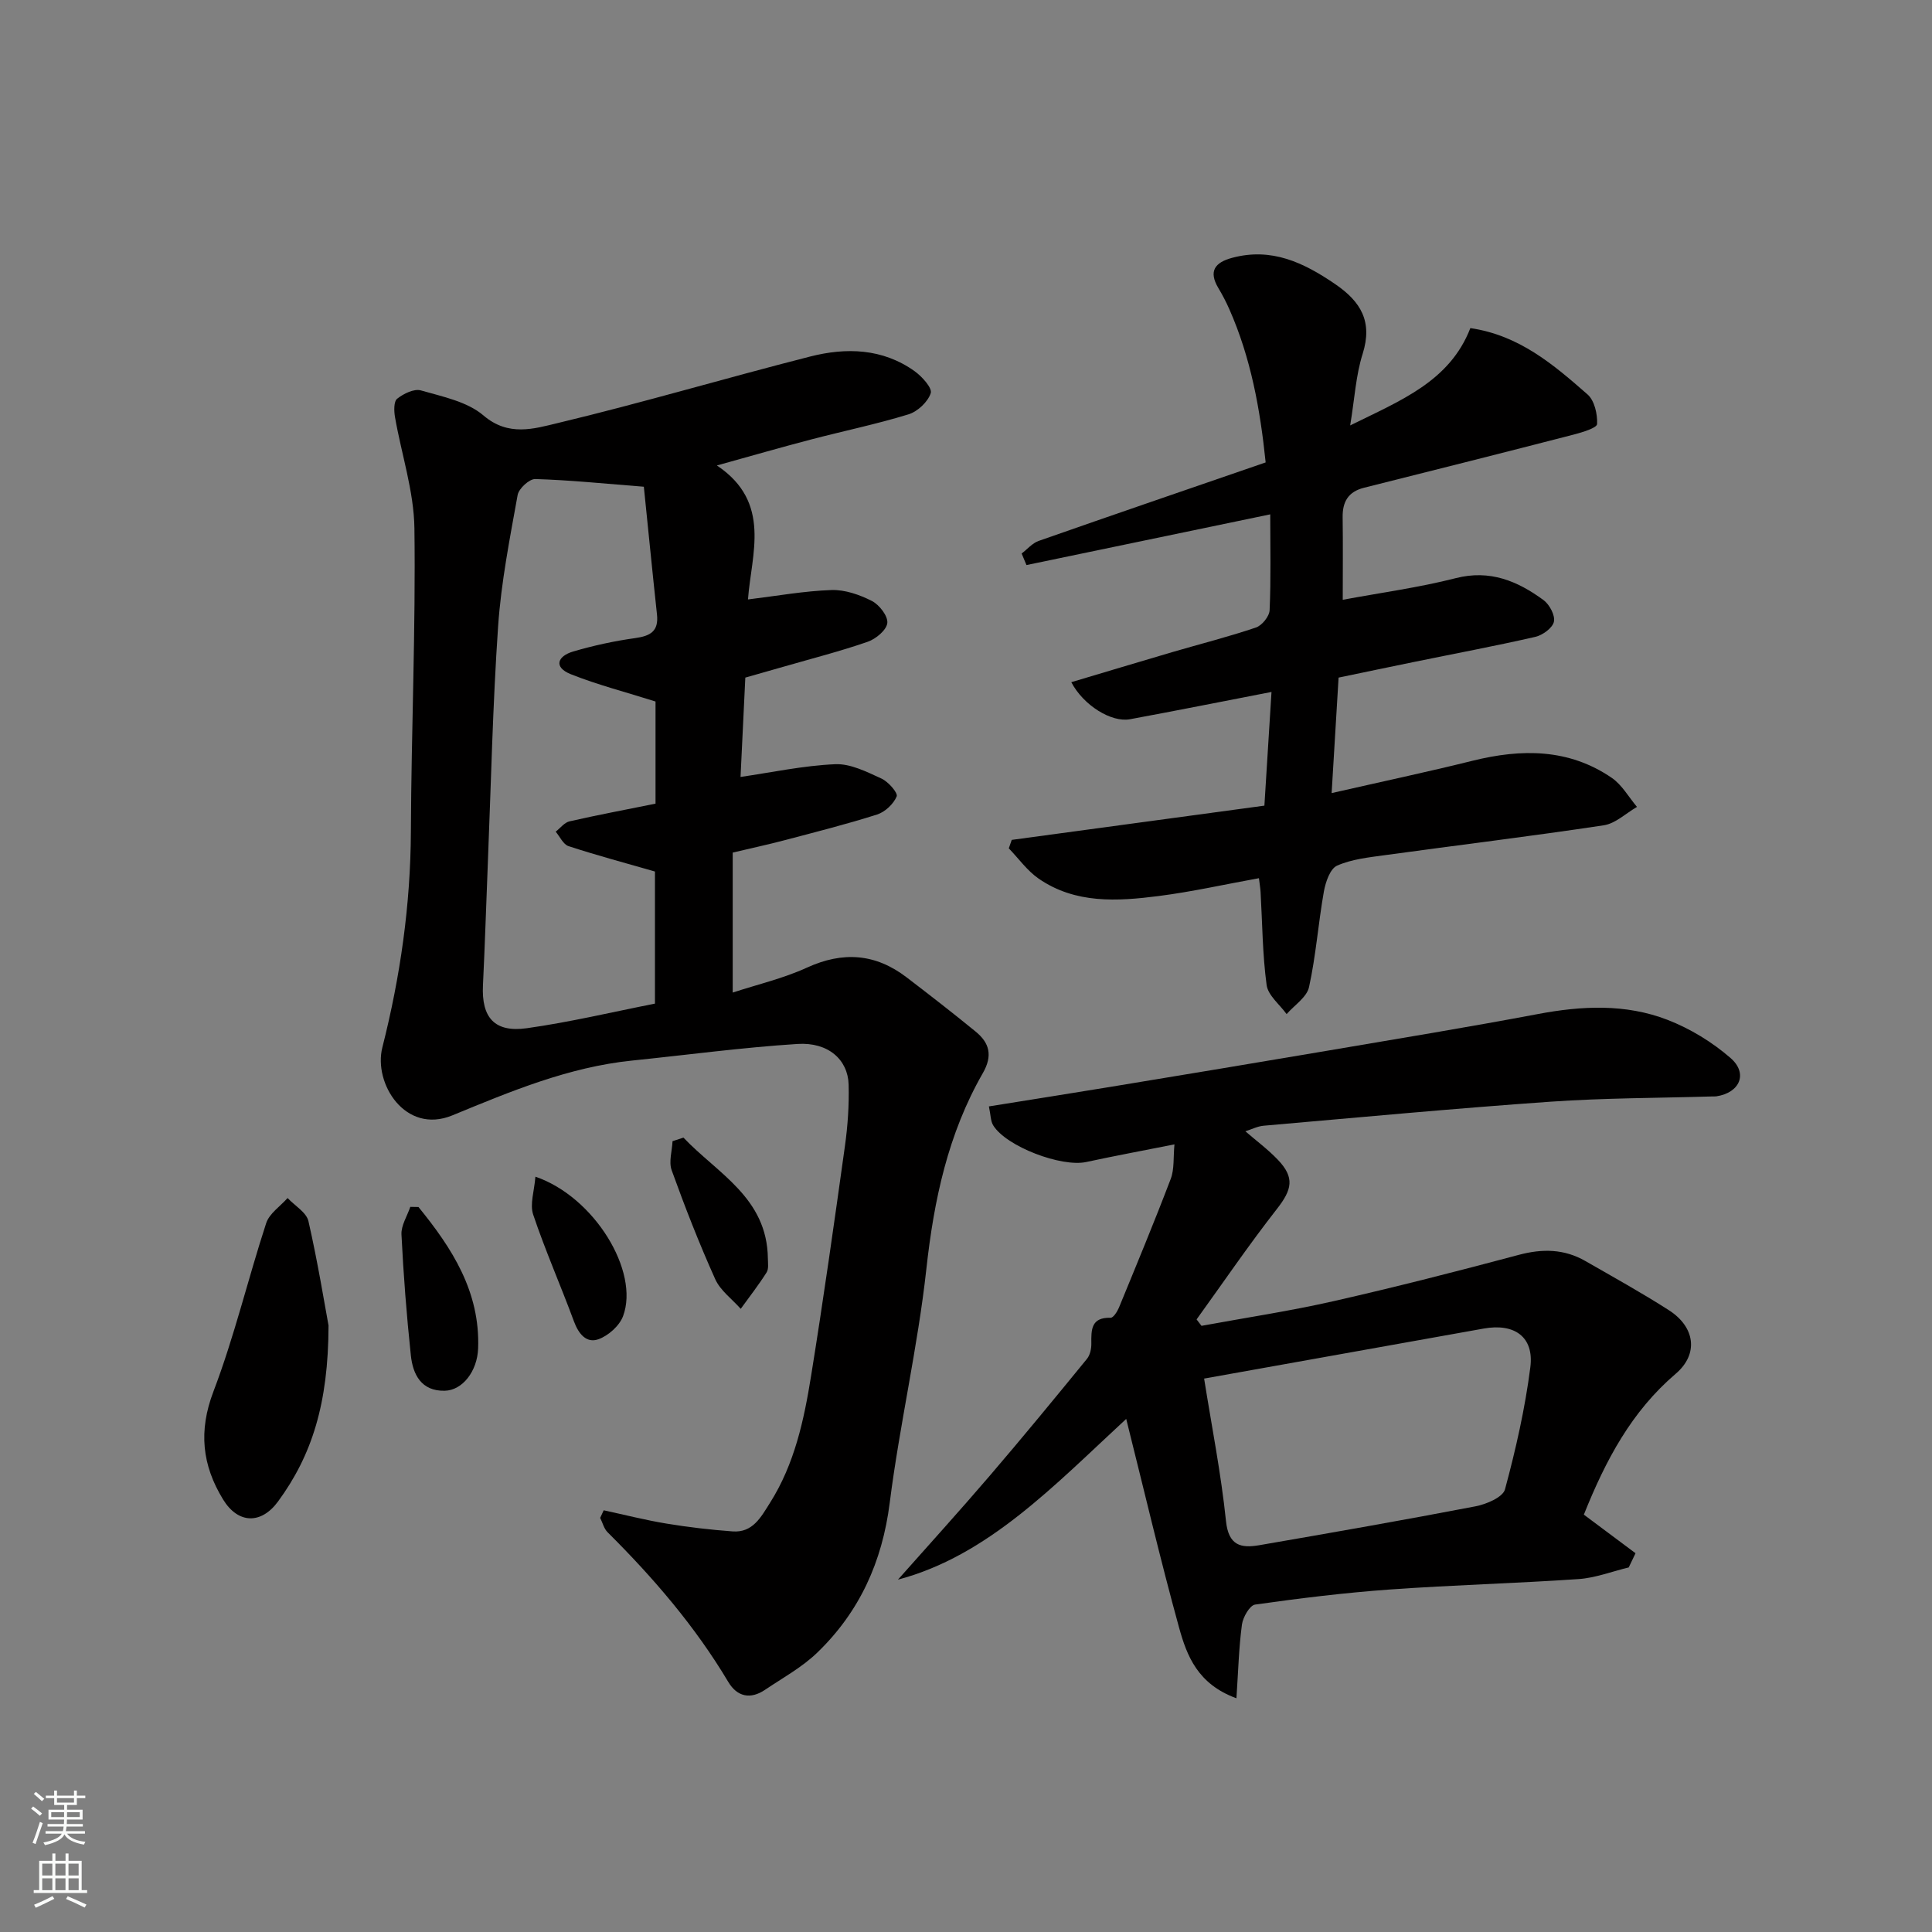
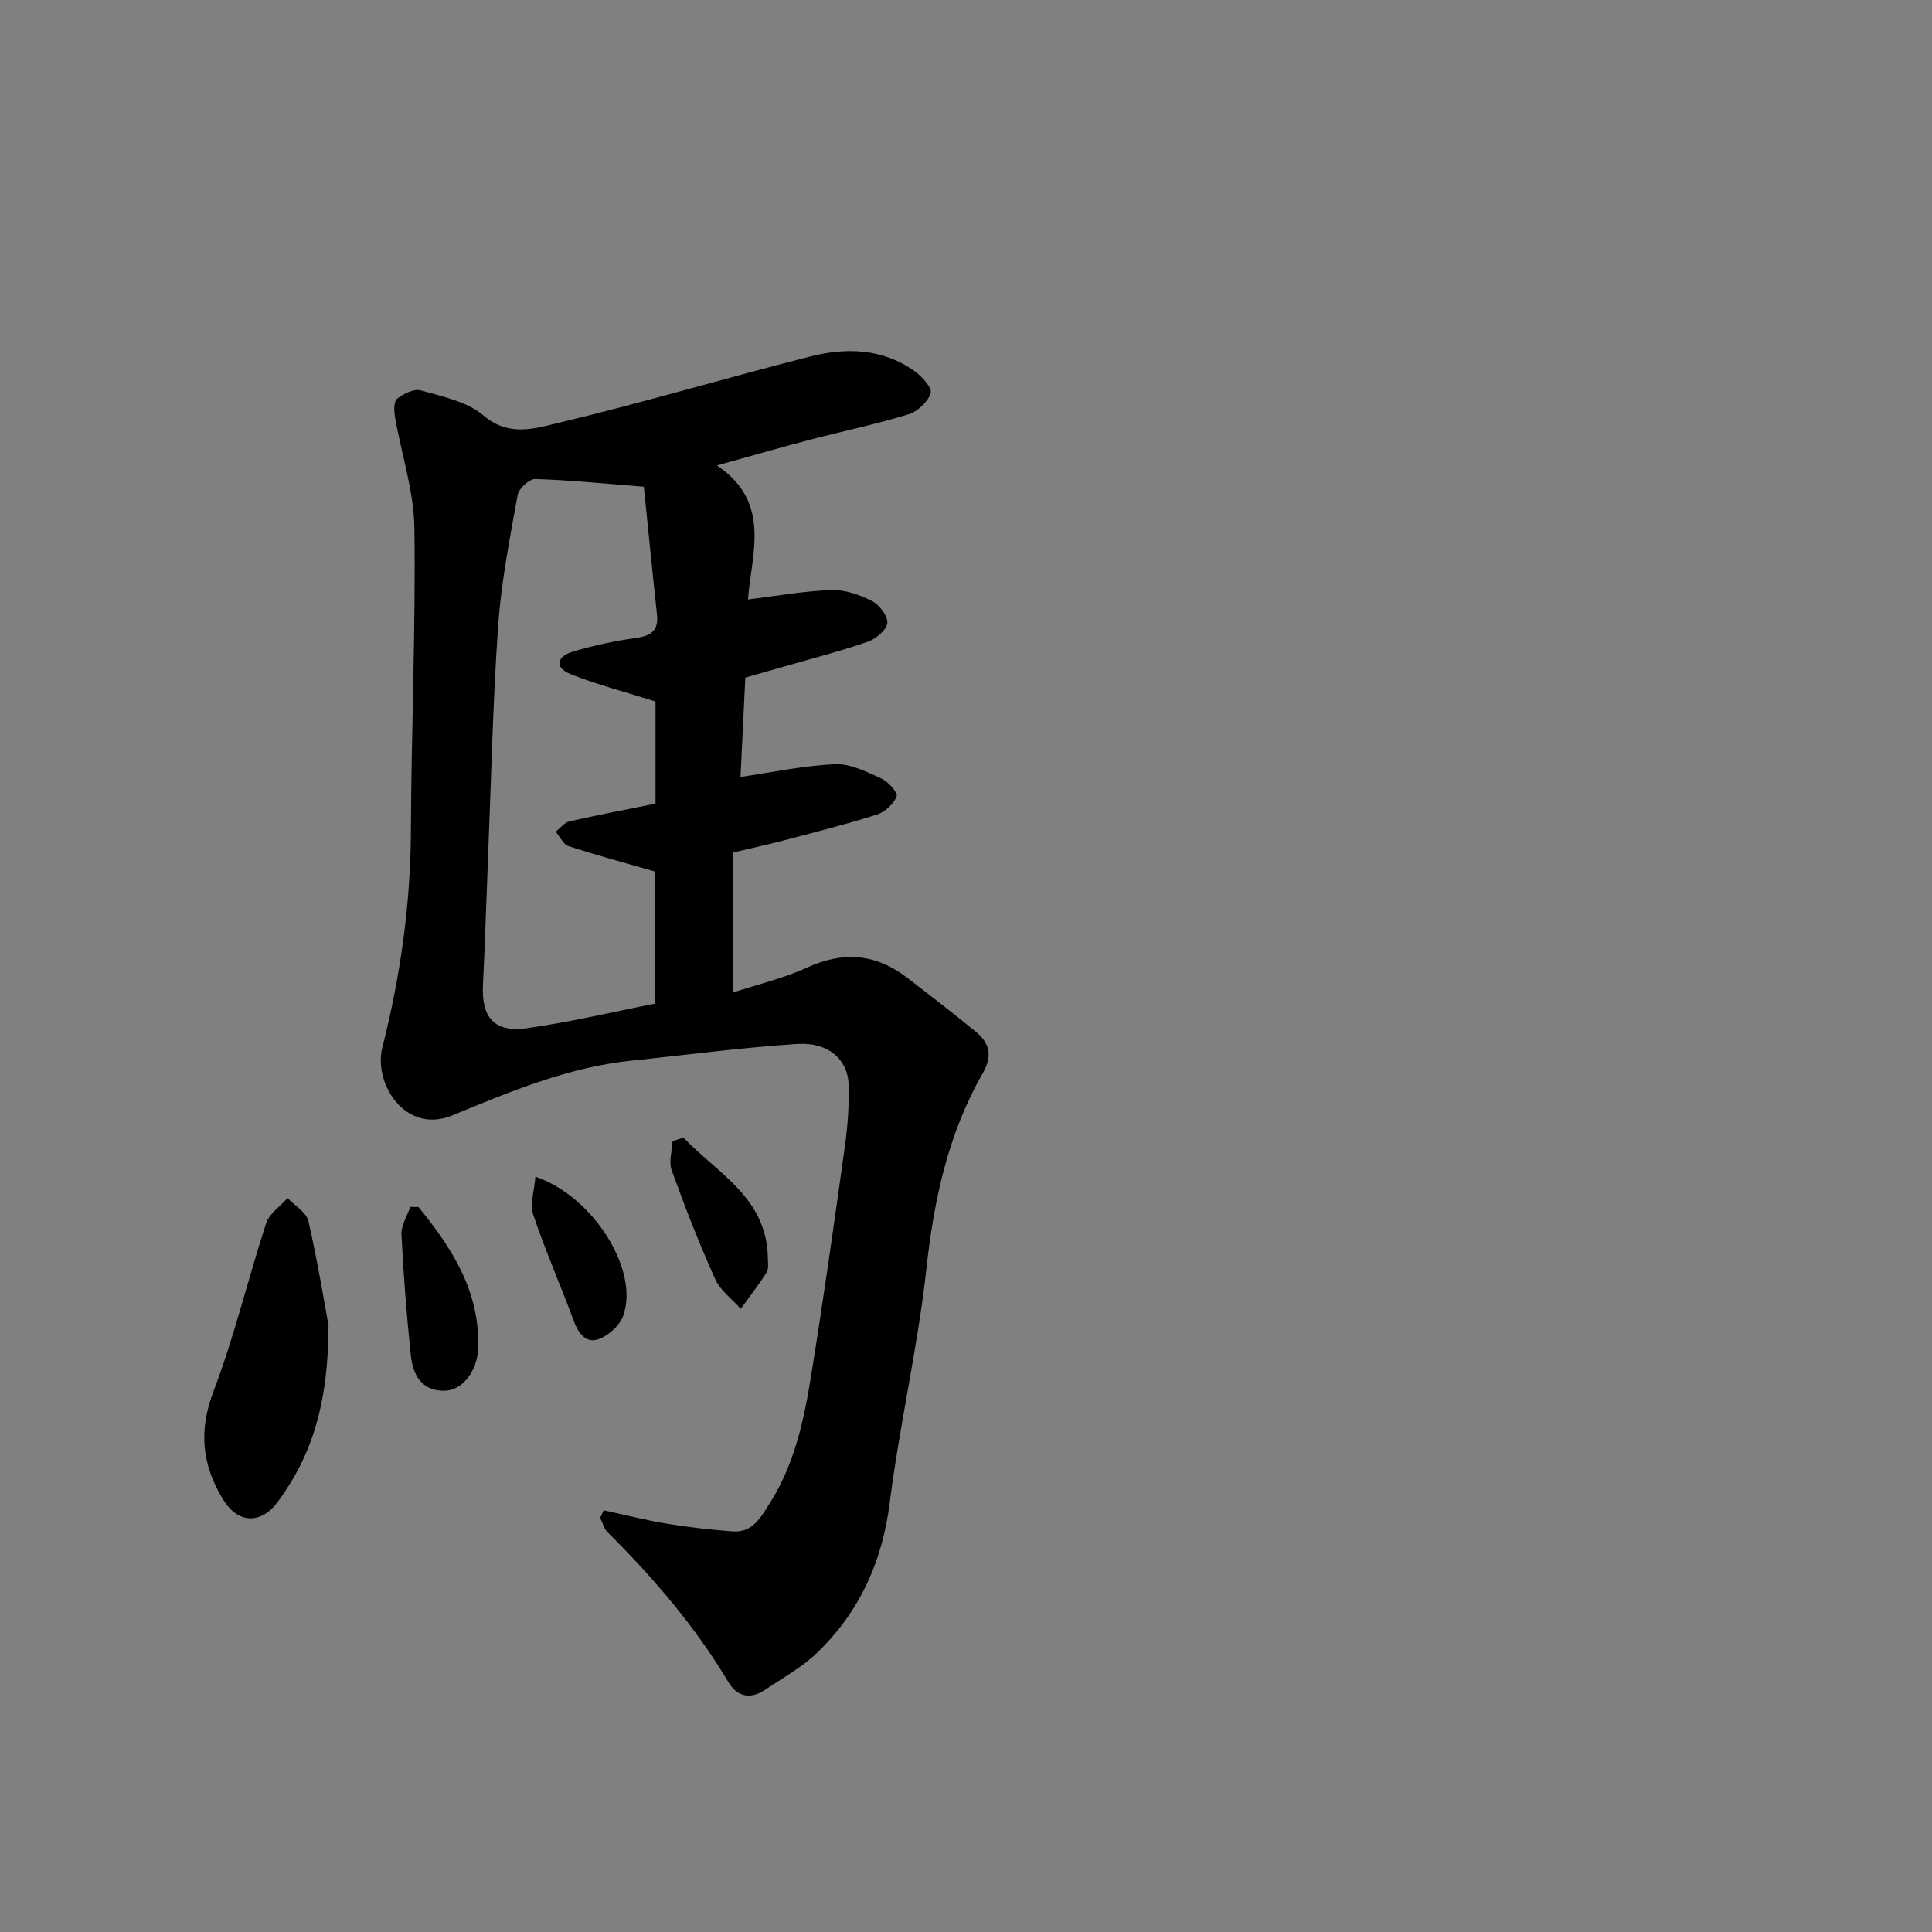
<svg xmlns="http://www.w3.org/2000/svg" enable-background="new 0 0 400 400" viewBox="0 0 400 400">
  <rect x="0" y="0" width="400" height="400" fill="#808080" stroke="none" />
  <g fill="#010000">
    <path d="m124.99 312.69c4.32.93 8.62 2.03 12.98 2.75 4.53.75 9.12 1.28 13.7 1.62 4.17.31 5.87-2.94 7.74-5.9 5.1-8.05 7.05-17.16 8.52-26.32 2.55-15.81 4.79-31.68 7-47.54.59-4.2.88-8.5.77-12.74-.14-5.18-4.24-8.83-10.59-8.42-11.45.73-22.84 2.27-34.26 3.44-13.14 1.35-25.12 6.37-37.18 11.34-9.77 4.03-16.39-6.62-14.51-14.05 3.73-14.7 5.84-29.54 5.91-44.73.09-20.93 1.01-41.86.73-62.78-.11-7.69-2.69-15.33-4.02-23.01-.22-1.25-.27-3.23.45-3.8 1.32-1.05 3.51-2.12 4.91-1.72 4.49 1.29 9.59 2.31 12.96 5.19 5.16 4.42 10.48 2.74 15.29 1.59 17.54-4.19 34.85-9.34 52.33-13.79 7.47-1.91 15.02-1.7 21.64 3.03 1.53 1.1 3.69 3.49 3.34 4.55-.6 1.82-2.72 3.81-4.62 4.39-6.68 2.05-13.54 3.46-20.31 5.24-6.12 1.6-12.21 3.36-19.35 5.34 11.44 7.63 7.12 18.4 6.44 27.74 6.06-.74 11.67-1.76 17.3-1.95 2.78-.09 5.81.97 8.35 2.26 1.54.79 3.35 3.12 3.2 4.56-.16 1.47-2.37 3.31-4.06 3.89-5.67 1.97-11.52 3.46-17.3 5.13-2.66.77-5.32 1.51-8.04 2.29-.34 7.09-.68 14.14-.99 20.57 6.45-.94 13-2.35 19.6-2.64 3.16-.14 6.53 1.58 9.57 2.97 1.42.64 3.45 2.98 3.16 3.69-.65 1.58-2.41 3.23-4.07 3.76-6.35 2.02-12.82 3.65-19.27 5.35-3.29.87-6.62 1.58-10.61 2.53v28.98c5.12-1.68 10.47-2.92 15.36-5.16 7.47-3.42 14.21-2.92 20.66 2.02 4.81 3.68 9.6 7.39 14.29 11.23 2.86 2.34 3.55 4.97 1.48 8.58-7.2 12.54-10.13 26.24-11.7 40.59-1.78 16.2-5.53 32.18-7.58 48.36-1.55 12.26-6.27 22.63-15.05 31.08-3.14 3.02-7.11 5.19-10.76 7.65-3.03 2.05-5.78 1.45-7.61-1.61-6.87-11.53-15.53-21.59-25-31.01-.75-.75-1.03-1.97-1.53-2.97.25-.54.49-1.06.73-1.57zm8.31-211.92c-8.28-.65-15.37-1.38-22.47-1.59-1.24-.04-3.42 1.97-3.66 3.31-1.62 9-3.41 18.04-4.04 27.14-1.12 16.34-1.47 32.73-2.13 49.1-.34 8.43-.6 16.86-1.01 25.28-.32 6.65 2.38 9.81 9.09 8.87 8.97-1.26 17.83-3.38 26.52-5.09 0-9.84 0-19.24 0-27.35-6.46-1.86-12.23-3.4-17.9-5.26-1.09-.36-1.78-1.96-2.65-2.99.95-.74 1.8-1.9 2.87-2.14 5.85-1.33 11.74-2.44 17.8-3.66 0-7.28 0-14.69 0-21.15-6.2-1.96-11.99-3.45-17.51-5.64-3.68-1.46-2.8-3.76.48-4.72 4.19-1.23 8.51-2.17 12.83-2.77 3.14-.44 4.88-1.41 4.5-4.9-.97-8.96-1.84-17.9-2.72-26.44z" />
-     <path d="m185.91 327.05c6.09-6.87 12.64-14.08 18.98-21.48 6.84-7.98 13.51-16.1 20.16-24.24.64-.79.92-2.1.9-3.16-.03-2.86-.07-5.45 3.98-5.34.57.02 1.38-1.26 1.73-2.09 3.64-8.86 7.32-17.71 10.73-26.67.77-2.03.51-4.46.77-7.14-6.54 1.3-12.42 2.39-18.26 3.65-5.15 1.12-16.58-3.21-19.27-7.59-.55-.9-.51-2.16-.89-3.92 8.65-1.39 16.99-2.7 25.32-4.07 14.98-2.47 29.96-4.95 44.93-7.49 14.48-2.46 28.97-4.84 43.4-7.56 9.1-1.72 18.16-2.16 26.83 1.19 4.69 1.81 9.26 4.6 13.06 7.9 3.69 3.2 1.93 7.2-2.9 7.94-.33.05-.67.02-1 .03-11.1.33-22.23.31-33.3 1.08-19.84 1.39-39.66 3.25-59.47 4.98-1.26.11-2.48.75-3.77 1.15 2.26 1.96 4.68 3.75 6.73 5.9 3.52 3.69 2.95 6.17-.22 10.21-5.8 7.41-11.1 15.21-16.61 22.84.34.44.68.88 1.02 1.33 9.12-1.68 18.31-3.06 27.35-5.11 12.85-2.92 25.63-6.19 38.36-9.59 4.88-1.3 9.39-1.23 13.76 1.28 5.8 3.33 11.66 6.57 17.29 10.18 5.43 3.48 6.22 9.07 1.41 13.17-9.13 7.79-14.48 17.84-19.01 29.16 3.45 2.58 7.08 5.28 10.7 7.99-.47.98-.94 1.96-1.41 2.94-3.46.83-6.88 2.17-10.38 2.41-13.02.89-26.08 1.23-39.09 2.16-9.32.67-18.62 1.81-27.88 3.12-1.12.16-2.52 2.61-2.73 4.14-.64 4.77-.76 9.6-1.14 15.26-8.04-2.93-10.27-8.83-11.87-14.61-3.89-14.1-7.22-28.35-10.95-43.23-14.99 13.85-28.64 28.35-47.26 33.28zm63.39-41.63c1.57 9.9 3.51 19.66 4.53 29.52.53 5.07 3.1 5.63 6.88 4.98 14.94-2.58 29.88-5.19 44.77-8.05 2.25-.43 5.67-1.88 6.11-3.51 2.24-8.3 4.16-16.76 5.25-25.29.8-6.26-3.26-9.15-9.63-8.01-19.25 3.43-38.49 6.89-57.91 10.36z" />
-     <path d="m278 124.18c8.01-1.49 15.8-2.54 23.36-4.47 7.12-1.83 12.84.59 18.22 4.54 1.23.91 2.43 3.16 2.14 4.47-.28 1.29-2.32 2.78-3.83 3.13-8.25 1.89-16.59 3.45-24.89 5.15-5.24 1.07-10.47 2.17-15.86 3.29-.48 7.93-.94 15.64-1.44 23.91 10.26-2.34 19.77-4.36 29.2-6.7 10.1-2.5 19.88-2.55 28.79 3.54 2.12 1.45 3.51 3.98 5.23 6.02-2.29 1.32-4.46 3.45-6.89 3.81-15.04 2.27-30.15 4.1-45.22 6.17-3.39.47-6.93.83-9.98 2.18-1.45.64-2.39 3.42-2.74 5.38-1.16 6.57-1.64 13.27-3.07 19.77-.46 2.1-3.03 3.74-4.64 5.59-1.44-2-3.85-3.87-4.14-6.02-.86-6.36-.88-12.83-1.25-19.25-.05-.81-.19-1.61-.34-2.87-7.08 1.28-13.9 2.82-20.81 3.7-8.54 1.09-17.21 1.63-24.8-3.61-2.37-1.64-4.14-4.16-6.18-6.27.2-.58.41-1.17.61-1.75 17.4-2.36 34.79-4.72 52.31-7.09.5-8.01.98-15.72 1.47-23.54-10.17 1.97-19.72 3.88-29.3 5.65-3.84.71-9.63-2.86-12.15-7.67 7.05-2.1 13.98-4.19 20.92-6.23 5.77-1.69 11.62-3.16 17.31-5.09 1.25-.42 2.78-2.31 2.83-3.59.29-6.48.13-12.98.13-19.84-16.98 3.53-33.73 7.02-50.47 10.5-.33-.8-.67-1.6-1-2.39 1.17-.89 2.21-2.15 3.53-2.61 15.51-5.44 31.06-10.76 46.99-16.25-1.13-10.99-3.06-21.64-7.52-31.72-.66-1.5-1.42-2.96-2.26-4.36-2.1-3.51-.74-5.32 2.84-6.28 8.15-2.19 14.79.97 21.32 5.43 5.36 3.66 7.8 7.79 5.7 14.46-1.41 4.45-1.66 9.27-2.58 14.81 10.45-5.17 20.6-9.1 24.88-20.15 10.18 1.49 17.28 7.62 24.26 13.73 1.44 1.26 2.08 4.08 1.98 6.13-.04.81-3.04 1.71-4.79 2.17-14.48 3.74-28.98 7.39-43.49 11.03-3.25.82-4.45 2.91-4.4 6.11.08 5.68.02 11.34.02 17.08z" />
    <path d="m68.02 274.44c-.04 16.21-3.47 26.9-10.45 36.42-3.51 4.79-8.29 4.65-11.39-.42-4.34-7.1-5.11-14.16-1.99-22.35 4.33-11.35 7.14-23.28 10.92-34.85.65-2 2.91-3.48 4.43-5.2 1.49 1.59 3.9 2.96 4.32 4.79 1.95 8.56 3.35 17.25 4.16 21.61z" />
    <path d="m86.64 249.9c6.95 8.52 12.79 17.54 12.35 29.3-.18 4.7-3.23 8.66-6.92 8.74-4.84.1-6.59-3.35-7.01-7.34-.88-8.31-1.53-16.66-1.94-25.01-.09-1.87 1.18-3.81 1.83-5.72.56.01 1.12.02 1.69.03z" />
    <path d="m110.85 243.62c12.23 4.18 21.6 19.65 18.15 28.87-.75 2.01-3.06 4.06-5.11 4.79-2.49.88-4.11-1.13-5.06-3.7-2.73-7.4-5.93-14.64-8.44-22.11-.73-2.16.24-4.91.46-7.85z" />
    <path d="m141.5 235.53c7.04 7.43 17.32 12.43 17.48 25 .01.99.2 2.19-.27 2.92-1.65 2.6-3.54 5.03-5.35 7.53-1.8-2.03-4.22-3.78-5.28-6.14-3.32-7.38-6.27-14.94-9.02-22.56-.63-1.75.09-3.99.18-6.01.77-.24 1.52-.49 2.26-.74z" />
  </g>
-   <path d="m6.44 374.46.42-.45c.65.47 1.27.95 1.85 1.44l-.45.49c-.65-.56-1.25-1.06-1.82-1.48m.93 7.33-.63-.26c.55-1.36 1.05-2.8 1.52-4.33.19.1.38.19.59.27-.46 1.29-.95 2.73-1.48 4.32m-.38-10.38.44-.42c.43.34 1.01.82 1.74 1.44l-.49.49c-.53-.51-1.09-1.01-1.69-1.51m2.5.35h1.72v-1.04h.59v1.04h3.52v-1.04h.59v1.04h1.75v.53h-1.75v1.42h-2.03v.97h3.22v2.03h-3.24c0 .35-.01.66-.03.93h3.32v.53h-3.37c-.03.27-.08.58-.15.94h3.96v.53h-3.71c.67.92 1.93 1.48 3.79 1.68-.13.24-.23.44-.29.59-2.13-.38-3.48-1.08-4.04-2.12-.43.97-1.77 1.72-4.03 2.23-.09-.19-.2-.37-.33-.55 2.1-.42 3.37-1.03 3.81-1.83h-3.36v-.53h3.58c.08-.29.13-.61.16-.94h-3.33v-.53h3.39c.02-.27.04-.58.04-.93h-3.23v-2.03h3.25v-.97h-2.07v-1.42h-1.73zm1.12 3.44v1h2.65c.01-.3.02-.44.01-.4v-.25-.35zm1.19-2h3.52v-.91h-3.52zm4.71 2h-2.63v.59c0 .15-.01.28-.01.4h2.64z" fill="#fafbfa" />
-   <path d="m13.56 383.74h.63v1.52h2.72v6.07h1.13v.6h-11.06v-.6h1.13v-6.07h2.73v-1.52h.63v1.52h2.1v-1.52zm-2.69 8.83.38.56c-1.24.63-2.53 1.25-3.85 1.85-.1-.21-.21-.42-.34-.63 1.36-.55 2.63-1.15 3.81-1.78m-2.13-4.27h2.1v-2.45h-2.1zm0 3.04h2.1v-2.46h-2.1zm2.72-3.04h2.1v-2.45h-2.1zm0 3.04h2.1v-2.46h-2.1zm6.07 3.6c-1.41-.71-2.7-1.3-3.86-1.78l.35-.56c1.45.62 2.75 1.19 3.88 1.72zm-1.25-9.09h-2.1v2.45h2.1zm-2.09 5.49h2.1v-2.46h-2.1z" fill="#fafbfa" />
</svg>